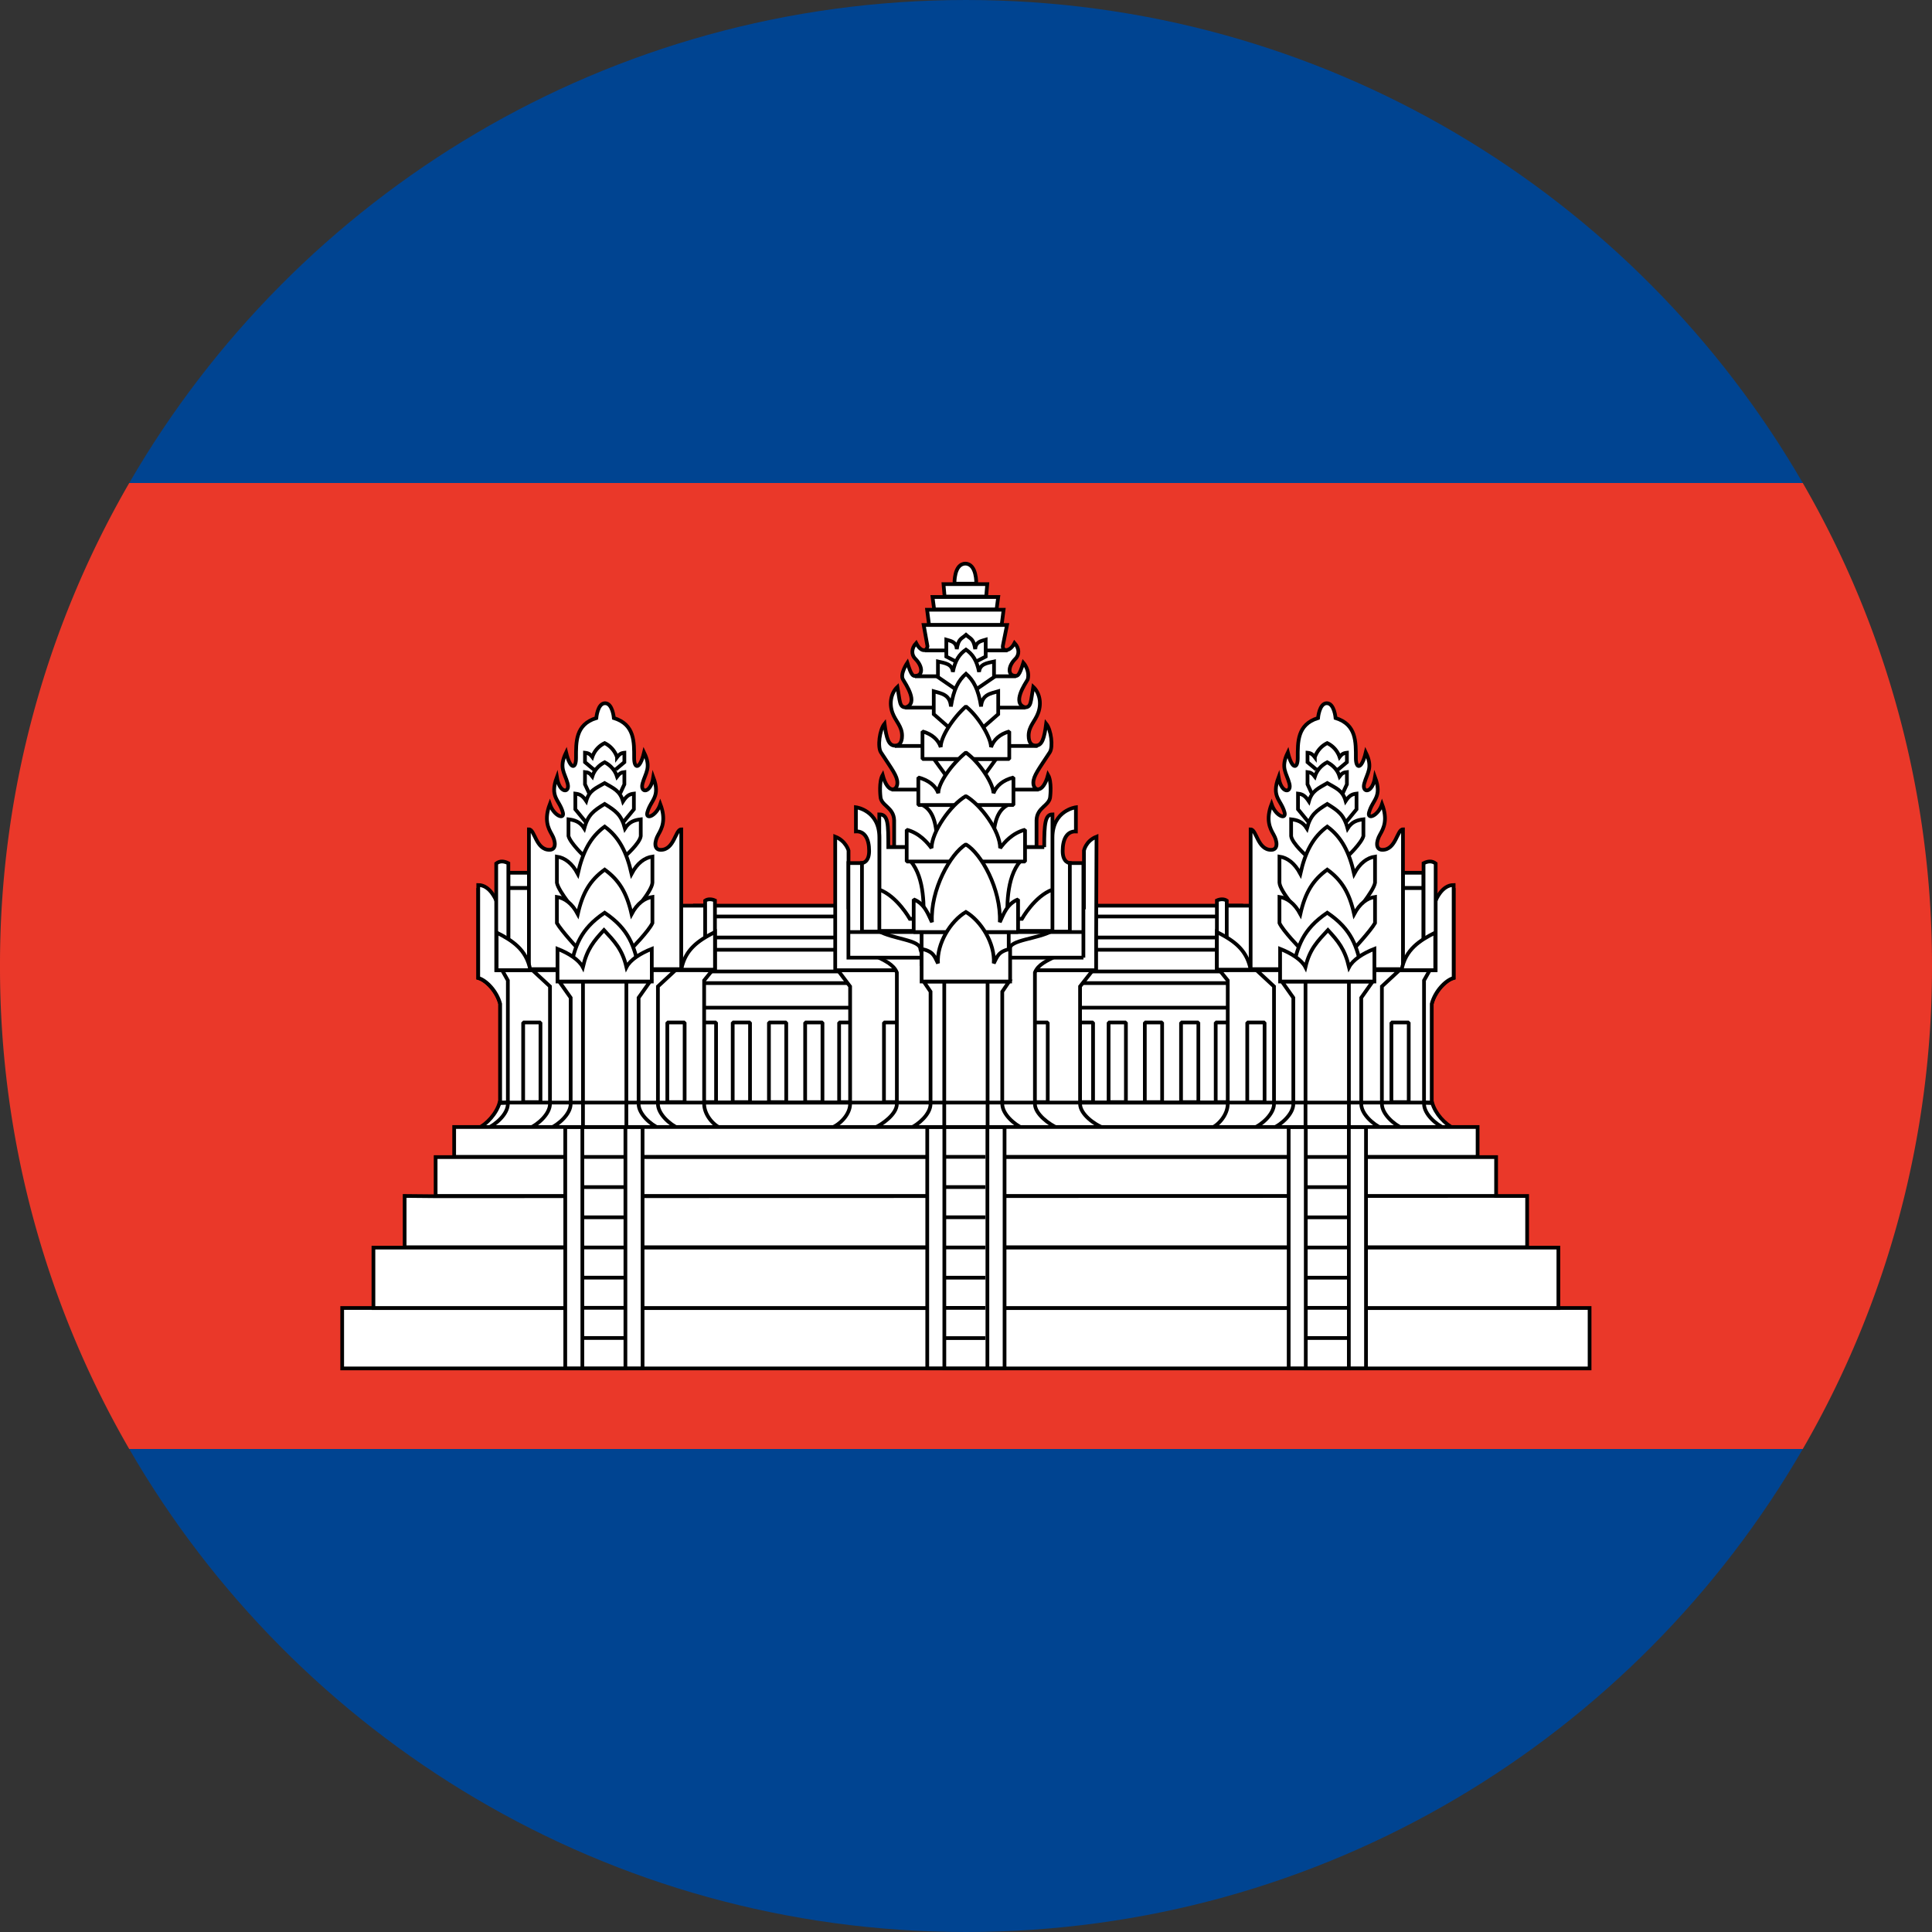
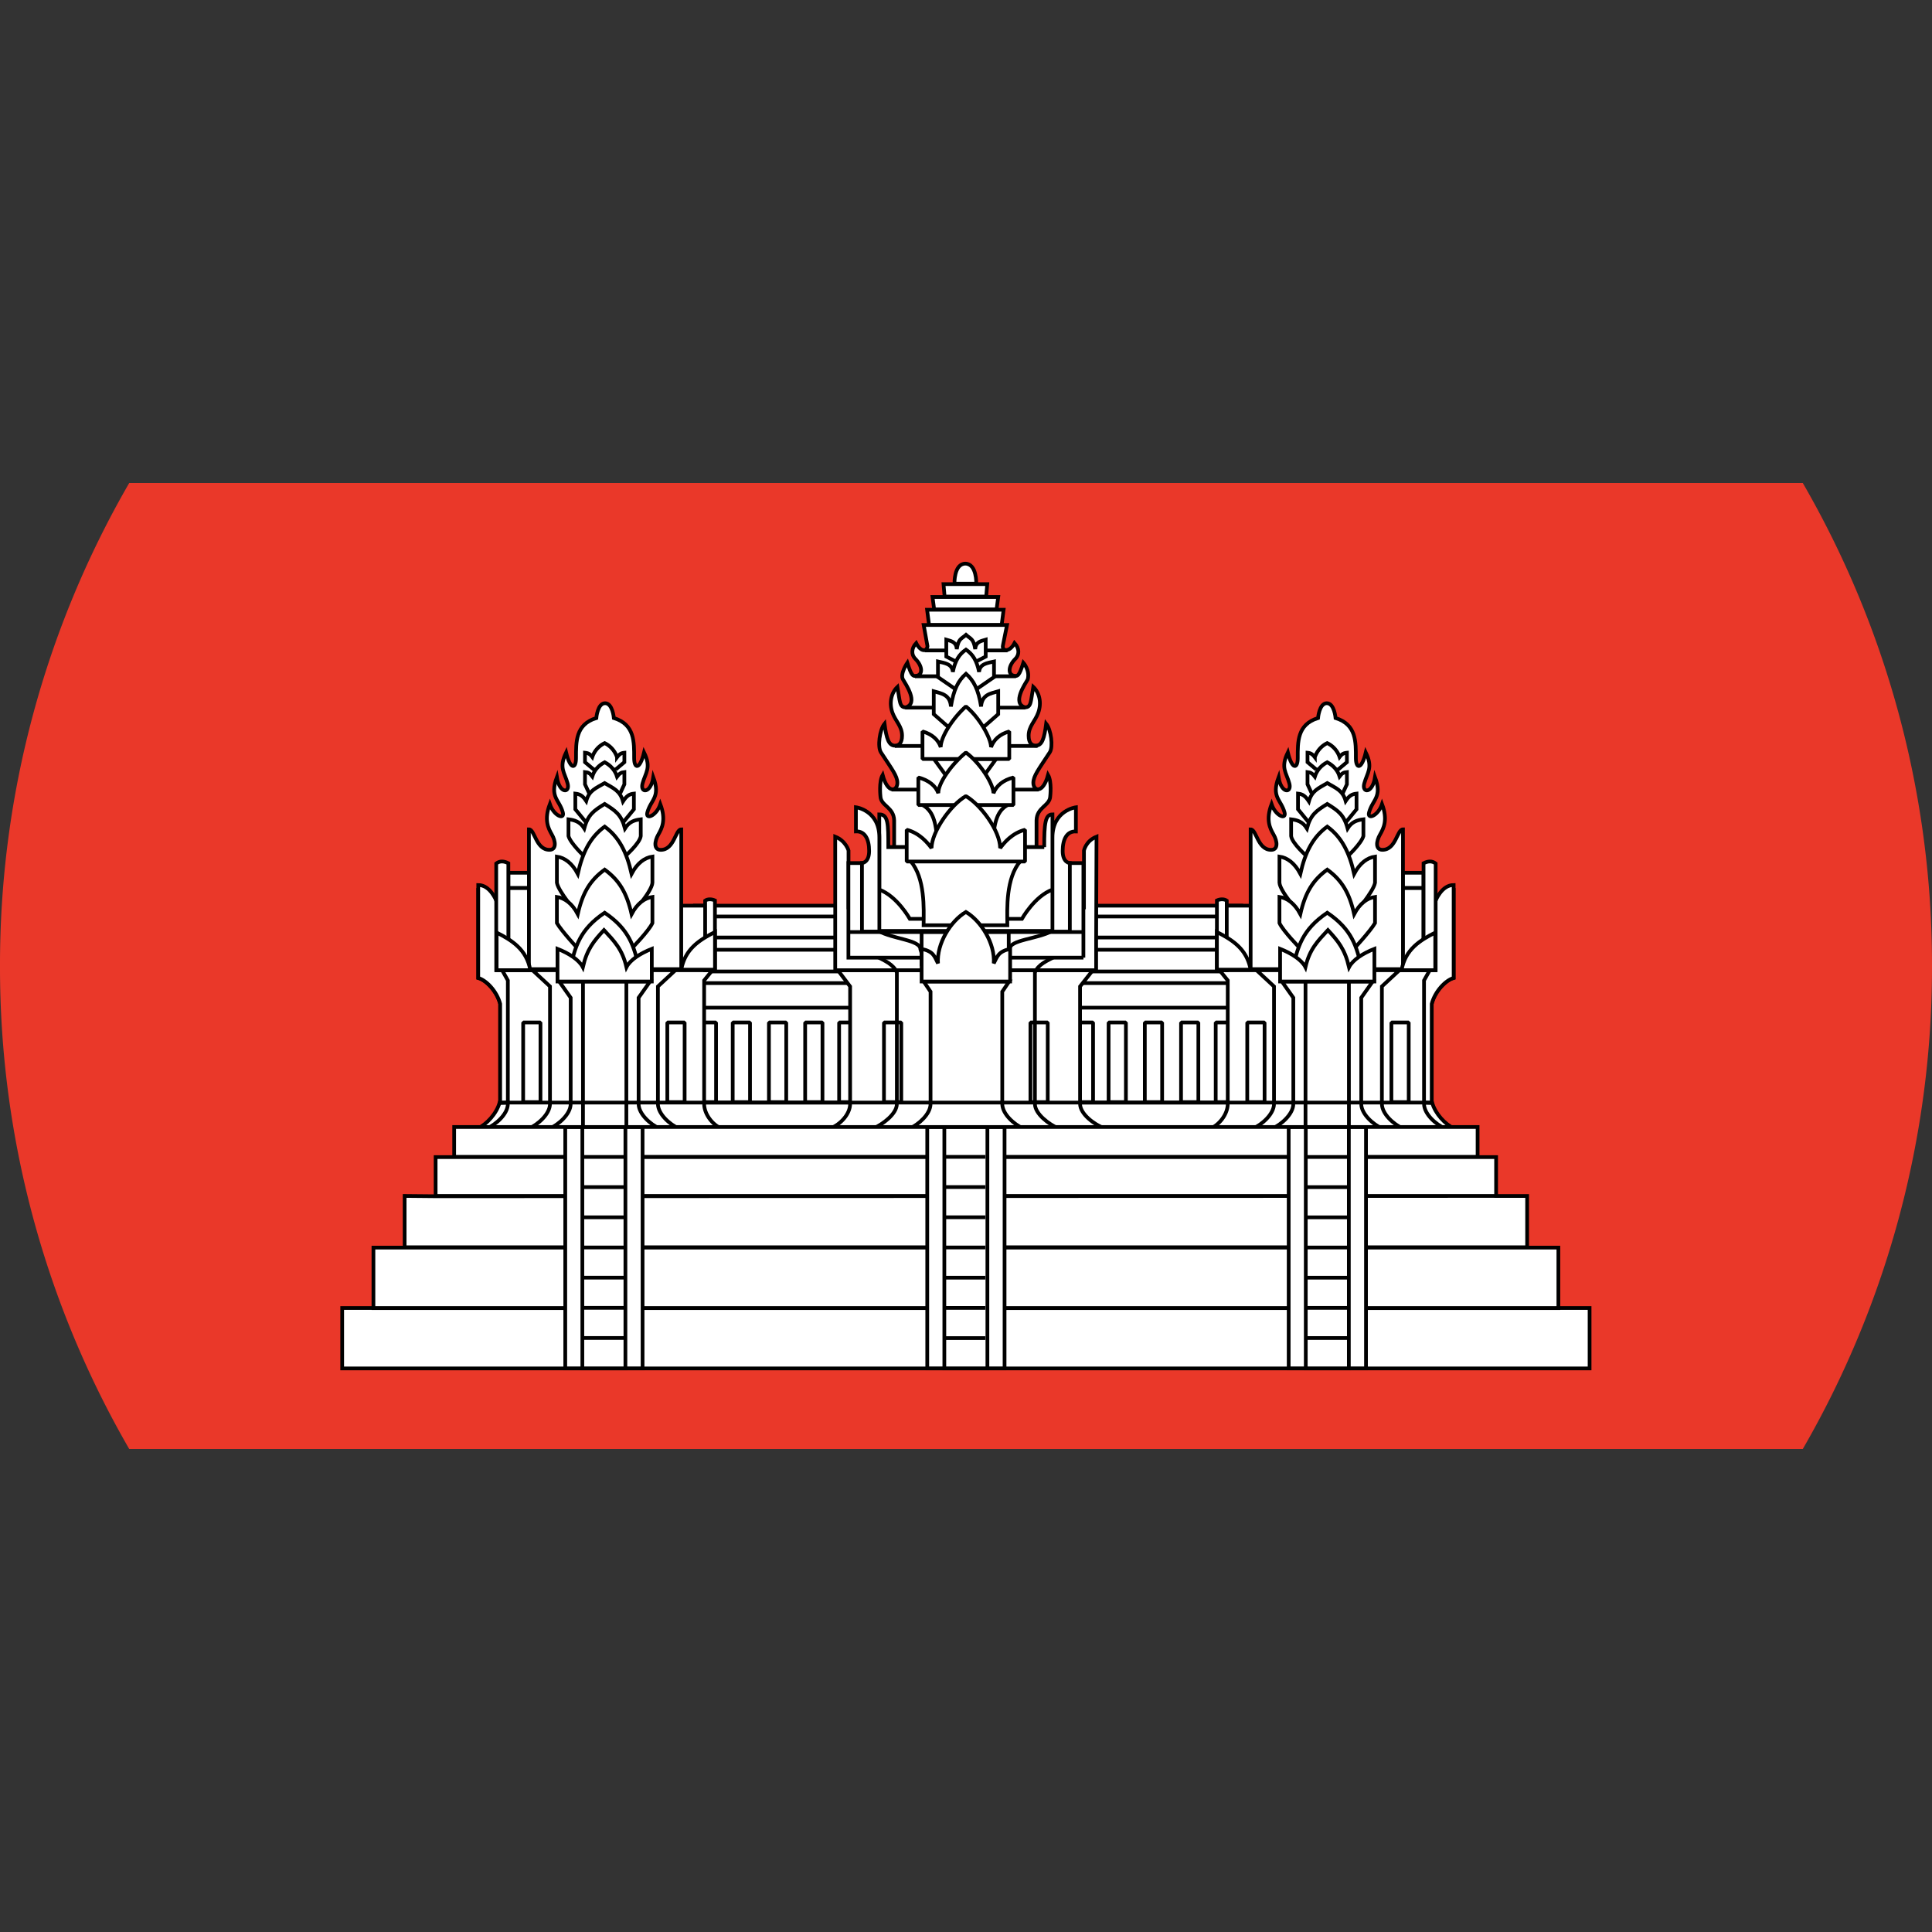
<svg xmlns="http://www.w3.org/2000/svg" width="52" height="52" fill="none">
  <rect width="100%" height="100%" fill="#333333" stroke="none" />
  <style>.B{stroke-linejoin:bevel}.C{stroke-width:.1}</style>
  <path d="M52 26a25.88 25.88 0 0 1-3.478 13H26 3.478A25.88 25.88 0 0 1 0 26a25.88 25.88 0 0 1 3.478-13H26h22.522A25.88 25.88 0 0 1 52 26z" fill="#ea3829" />
-   <path d="M48.522 13H25.5 3.478C7.974 5.229 16.376 0 26 0s18.026 5.229 22.522 13zm0 26H25.5 3.479C7.974 46.771 16.377 52 26 52s18.026-5.229 22.522-13z" fill="#004491" />
  <g fill="#fff">
    <g stroke="#000" class="C">
      <g class="B">
        <path d="M18.659 24.376h14.794v5.692H18.659v-5.692z" />
        <path d="M18.6 25.563h14.794v.584H18.6v-.584zm0 .897h14.794v.662H18.6v-.662zm.207 1.06v2.144h.466V27.52h-.466zm.914 0v2.144h.466V27.52h-.466zm.975 0v2.144h.466V27.52h-.466zm.975 0v2.144h.466V27.52h-.466zm.914 0v2.144h.466V27.52h-.466zm6.369 0v2.144h.466V27.52h-.466zm.884 0v2.144h.466V27.52h-.466zm.975 0v2.144h.466V27.52h-.466zm.975 0v2.144h.466V27.52h-.466zm.933 0v2.144h.466V27.52h-.466zM18.6 24.667h14.794v.566H18.6v-.566z" />
      </g>
      <path d="M12.872 30.368c.229-.117.49-.388.575-.692h25.099c.085.304.346.575.575.692H12.872z" />
      <path d="M25.69 15.71s-.019-.535.293-.54c.311.006.293.54.293.54h-.585zm-1.624 7.09v-.72c-.01-.36-.359-.386-.369-.648 0 0-.045-.393.059-.573.141.526.397.43.397.213 0-.189-.145-.364-.443-.823-.095-.147-.036-.606.097-.77.052.399.111.59.282.59.105 0 .19-.068.19-.268 0-.254-.172-.383-.257-.614-.099-.27-.031-.546.133-.699.07.394.049.551.224.551.353-.111 0-.622-.075-.751-.087-.15.117-.45.117-.45.112.35.148.378.269.346.153-.041.133-.267-.053-.45-.117-.116-.105-.288.021-.426.127.248.289.233.305.085l-.102-.571h2.243l-.111.552c-.032.158.181.192.314-.067.126.138.139.31.021.426-.186.183-.206.409-.053.45.121.032.157.004.269-.346 0 0 .182.204.117.45-.075.129-.428.64-.075.751.175 0 .154-.157.224-.551.164.154.232.429.133.699-.084.231-.257.36-.257.614 0 .2.085.268.19.268.172 0 .231-.191.282-.59.133.164.192.623.097.77-.298.458-.443.634-.443.823 0 .216.256.313.397-.213.104.179.058.573.058.573-.01.262-.359.288-.369.648v.72h-3.833zm.939-5.983l-.052-.406h2.059l-.052.406h-1.956zm.138-.415l-.044-.334h1.768l-.044.334h-1.68zm.281-.346l-.029-.334h1.177l-.029.334h-1.119zm4.293 14.31c-.264-.101-.647-.38-.647-.659V26.55l.343-.436h-6.861l.329.437v3.158c0 .279-.264.558-.527.659h7.363z" />
      <path d="M23.792 27.52h.466v2.144h-.466V27.52zm3.942 0h.466v2.144h-.466V27.52z" class="B" />
      <path d="M22.48 22.519v3.595h7.023v-.774l.01-2.821c-.287.113-.338.373-.338.373v1.531h-6.337v-1.531s-.071-.26-.358-.373h0z" />
    </g>
-     <path d="M23.582 25.738c.222.117.469.215.557.437v3.535c0 .277-.387.552-.617.655l-.007.003h0 0 4.965l-.007-.004c-.23-.104-.617-.379-.617-.655v-3.535c.088-.222.335-.32.557-.437h-4.83 0z" />
  </g>
  <g stroke="#000" class="C">
    <path d="M28.48 30.368h-4.965 0 0l.007-.003c.23-.104.617-.379.617-.655v-3.535c-.088-.222-.336-.32-.557-.437h0 4.83c-.222.117-.469.215-.557.437v3.535c0 .277.387.552.617.655l.007.004zm0 0h0" />
    <g fill="#fff">
      <path d="M29.16 25.775v-2.546h-.638v-.248h-5.049v.248h-.638v2.546h6.326zm-1.631 4.593c-.225-.101-.553-.38-.553-.659v-3.018l.185-.274h-2.3l.185.274v3.018c0 .28-.328.558-.552.659h3.035z" />
-       <path d="M25.415 26.417h1.166v3.949h-1.166v-3.949z" />
      <path d="M27.17 25.549c.003-.26.759-.272 1.148-.493h-4.674c.389.222 1.128.24 1.128.493l.158.505 1.935.078.305-.582z" class="B" />
      <path d="M28.105 22.801c0-.637.027-.882.222-.882v2.025c-.48.174-.822.787-.822.787h-3.017s-.343-.612-.822-.787v-2.025c.241 0 .243.256.243.882h4.197zm.222-.261c0-.73.631-.812.631-.812v.65c-.24-.01-.356.205-.356.526s.193.326.193.326v1.845h-.468v-2.534z" />
      <path d="M23.668 22.539c0-.73-.631-.812-.631-.812v.65c.24-.01.356.205.356.526s-.193.326-.193.326v1.845h.468v-2.534z" />
    </g>
    <path d="M24.89 17.507h2.227m-2.491.695h2.72m-2.984.844H27.6m-3.513 1.031h3.84m-3.928 1.175h3.955m-5.156 3.834h6.326m-4.319.001h2.345v.862h-2.345v-.862z" />
    <g fill="#fff">
      <path d="M24.511 23.178c.389.467.353 1.258.348 1.725h2.254c-.005-.467-.041-1.258.348-1.725h-2.951zm1.268-5.347l-.309-.159v-.455c.126.038.268.053.282.255.044-.287.123-.273.248-.385.124.112.204.098.248.385.014-.201.156-.217.282-.255v.455l-.309.159h-.442z" />
      <path d="M25.758 18.577l-.513-.353v-.419c.18.042.382.059.401.28.063-.315.175-.478.353-.601.177.123.29.285.353.601.02-.221.222-.238.402-.28v.419l-.513.353h-.483z" />
      <path d="M25.722 19.74l-.59-.518v-.616c.207.061.439.086.462.41.072-.463.202-.702.406-.882.204.18.334.419.406.882.023-.324.255-.349.461-.41v.616l-.59.518h-.555zm1.088.688l-.534.738h-.604l-.534-.738h1.671zm-1.979 1.239c.267.146.365.436.394.982h1.502c.029-.546.127-.836.394-.982h-2.289z" />
      <g class="B">
        <path d="M27.165 20.428v-.741c-.253.07-.418.22-.491.423 0-.246-.324-.813-.677-1.096-.354.316-.683.829-.677 1.096-.06-.194-.237-.354-.491-.423v.741h2.335z" />
        <path d="M27.277 21.667v-.741c-.278.07-.458.22-.538.424 0-.246-.355-.814-.742-1.096-.388.316-.749.829-.742 1.096-.066-.194-.26-.354-.538-.424v.741h2.56z" />
        <path d="M27.589 23.188v-.855c-.346.089-.561.345-.67.494 0-.463-.523-1.169-.923-1.4-.411.237-.923.966-.923 1.4-.112-.148-.324-.405-.669-.494v.855h3.185z" />
-         <path d="M27.402 25.086v-.879c-.305.12-.396.413-.492.613.038-.892-.502-1.85-.913-2.093-.411.243-.961 1.222-.913 2.093-.099-.198-.187-.494-.492-.613v.879h2.811z" />
      </g>
      <path d="M27.188 26.417v-.879c-.32.076-.339.194-.441.391.038-.533-.339-1.14-.75-1.383-.411.243-.788.851-.751 1.383-.101-.197-.114-.315-.441-.391v.879h2.383zm-13.726 3.259v-2.657c-.087-.338-.374-.638-.59-.698v-2.339l.486.263.555 2.445v2.986h-.451z" />
      <path d="M13.462 29.687v-2.668c-.087-.338-.374-.638-.59-.697V23.82c.326 0 .486.425.486.425l.555 2.445v2.975l-.451.02z" />
      <path d="M13.116 30.368c.225-.101.553-.38.553-.659v-3.321l-.154-.274h5.658l-.221.274v3.321c0 .279.225.558.45.659h-6.285z" />
      <path d="M18.26 30.368c-.225-.101-.552-.38-.552-.659V26.55l.471-.437h-3.847l.471.436v3.159c0 .279-.328.558-.553.659h4.01z" />
      <path d="M17.74 30.368c-.225-.101-.552-.38-.552-.659v-2.855l.308-.437h-2.444l.308.437v2.855c0 .279-.328.558-.553.659h2.933z" />
      <path d="M15.691 26.417h1.168v3.951h-1.168v-3.951z" />
      <path d="M14.081 27.52h.466v2.144h-.466V27.52zm3.88 0h.466v2.144h-.466V27.52zm-4.278-3.617h.562v2.198h-.562v-2.198zm0-.413h.558v.408h-.558v-.408zm4.62.886h.801v1.697h-.801v-1.697z" class="B" />
      <path d="M14.236 26.084v-3.762c.16 0 .185.551.553.551.191 0 .171-.228.063-.414-.095-.165-.213-.392-.053-.816.11.324.405.427.35.224-.094-.349-.363-.407-.161-.949.071.452.361.433.29.17-.079-.296-.243-.418-.041-.836.114.474.267.447.267.152 0-.435-.017-.904.546-1.078 0 0 .032-.399.236-.399s.236.399.236.399c.563.174.546.643.546 1.078 0 .294.153.322.267-.152.203.418.038.539-.041.836-.071.263.22.283.29-.169.202.542-.067.6-.161.949-.054.203.241.101.35-.224.16.424.042.651-.053.816-.107.186-.128.414.064.414.367 0 .392-.551.552-.551v3.762h-4.099zm-.88-2.842v2.87h.326v-2.878c-.117-.059-.228-.069-.326.007z" />
      <path d="M13.367 25.1c.405.207.805.446.907 1.013h-.907V25.1zm5.612-.859v1.873h.264v-1.878c-.082-.039-.195-.045-.264.005z" />
      <path d="M19.244 25.086c-.405.207-.805.446-.907 1.013h.907v-1.013zm-2.675-4.374l.236-.198v-.254c-.086.008-.133.038-.197.122a.65.65 0 0 0-.333-.381.64.64 0 0 0-.333.375c-.064-.084-.111-.107-.197-.116v.254l.236.198h.589z" />
      <path d="M16.695 21.347l.11-.237v-.33c-.086.009-.133.039-.197.123-.054-.171-.173-.304-.333-.387-.16.083-.279.21-.333.381-.064-.085-.111-.109-.197-.117v.33l.11.237h.841z" />
      <path d="M16.711 22.209l.35-.427v-.422c-.128.014-.198.065-.293.209-.081-.289-.257-.352-.495-.492-.237.14-.414.193-.495.482-.095-.143-.165-.184-.293-.199v.422l.35.427h.874z" />
      <path d="M16.814 23.055s.408-.356.432-.552v-.451c-.158.018-.308.059-.425.245-.099-.373-.255-.477-.547-.658-.293.181-.448.285-.548.658-.117-.185-.267-.226-.425-.245v.45c.051.196.432.552.432.552h1.08z" />
      <path d="M16.988 24.618s.559-.619.572-.86v-.703c-.209.029-.407.173-.561.462-.132-.582-.337-.987-.724-1.269-.387.282-.593.688-.724 1.27-.155-.289-.353-.433-.562-.462v.703c.04.241.572.86.572.86h1.428z" />
      <path d="M16.988 25.542s.478-.486.572-.698v-.703c-.209.029-.407.173-.561.462-.132-.582-.337-.915-.724-1.197-.387.282-.593.615-.724 1.197-.155-.289-.353-.433-.562-.462v.703c.121.211.572.698.572.698h1.428z" />
      <path d="M17.205 26.079c-.139-.607-.259-1.057-.931-1.513-.672.456-.792.906-.931 1.513h1.862z" />
      <path d="M17.543 26.417v-.879c-.305.12-.581.296-.682.493-.113-.488-.332-.703-.605-.998-.273.295-.455.51-.569.998-.102-.197-.377-.374-.682-.493v.879h2.538zm20.992 3.259v-2.657c.087-.338.374-.638.59-.698v-2.339l-.486.263-.555 2.445v2.986h.451z" />
      <path d="M38.535 29.687v-2.668c.087-.338.374-.638.59-.697V23.82c-.326 0-.486.425-.486.425l-.555 2.445v2.975l.451.02z" />
      <path d="M38.881 30.368c-.225-.101-.553-.38-.553-.659v-3.321l.154-.274h-5.658l.221.274v3.321c0 .279-.225.558-.45.659h6.285z" />
      <path d="M33.737 30.368c.225-.101.553-.38.553-.659V26.55l-.471-.437h3.846l-.471.436v3.159c0 .279.328.558.553.659h-4.01z" />
      <path d="M34.257 30.368c.225-.101.553-.38.553-.659v-2.855l-.308-.437h2.444l-.308.437v2.855c0 .279.328.558.553.659h-2.933z" />
      <path d="M36.306 26.417h-1.168v3.951h1.168v-3.951z" />
      <path d="M37.916 27.52h-.466v2.144h.466V27.52zm-3.88 0h-.466v2.144h.466V27.52zm4.278-3.617h-.562v2.198h.562v-2.198zm0-.413h-.558v.408h.558v-.408zm-4.619.886h-.801v1.697h.801v-1.697z" class="B" />
      <path d="M37.761 26.084v-3.762c-.16 0-.185.551-.553.551-.191 0-.171-.228-.063-.414.095-.165.213-.392.053-.816-.11.324-.405.427-.35.224.094-.349.363-.407.161-.949-.07.452-.361.433-.29.17.079-.296.243-.418.041-.836-.114.474-.267.447-.267.152 0-.435.017-.904-.546-1.078 0 0-.032-.399-.236-.399s-.236.399-.236.399c-.563.174-.546.643-.546 1.078 0 .294-.153.322-.267-.152-.203.418-.038.539.041.836.071.263-.22.283-.29-.169-.202.542.067.6.161.949.054.203-.24.101-.35-.224-.16.424-.042.651.053.816.107.186.128.414-.064.414-.367 0-.392-.551-.552-.551v3.762h4.1zm.88-2.842v2.87h-.326v-2.878c.118-.059.228-.069.326.007z" />
      <path d="M38.63 25.1c-.405.207-.805.446-.907 1.013h.907V25.1zm-5.612-.859v1.873h-.265v-1.878c.083-.039.195-.045.265.005z" />
      <path d="M32.753 25.086c.404.207.805.446.907 1.013h-.907v-1.013zm2.675-4.374l-.236-.198v-.254c.086.008.133.038.197.122a.65.65 0 0 1 .333-.381.64.64 0 0 1 .333.375c.064-.084.111-.107.197-.116v.254l-.236.198h-.589z" />
      <path d="M35.302 21.347l-.11-.237v-.33c.086.009.133.039.197.123.054-.171.173-.304.333-.387.16.083.279.21.333.381.064-.085.111-.109.197-.117v.33l-.11.237h-.841z" />
      <path d="M35.286 22.209l-.35-.427v-.422c.128.014.198.065.293.209.081-.289.257-.352.495-.492.237.14.414.193.495.482.095-.143.165-.184.292-.199v.422l-.35.427h-.874z" />
      <path d="M35.183 23.055s-.408-.356-.432-.552v-.451c.158.018.308.059.425.245.099-.373.255-.477.547-.658.293.181.448.285.548.658.117-.185.267-.226.425-.245v.45c-.051.196-.432.552-.432.552h-1.08z" />
      <path d="M35.009 24.618s-.559-.619-.572-.86v-.703c.209.029.407.173.562.462.131-.582.337-.987.724-1.269.387.282.593.688.724 1.27.155-.289.352-.433.562-.462v.703c-.04.241-.572.86-.572.86h-1.427z" />
      <path d="M35.009 25.542s-.478-.486-.572-.698v-.703c.209.029.407.173.562.462.131-.582.337-.915.724-1.197.387.282.593.615.724 1.197.155-.289.352-.433.562-.462v.703c-.121.211-.572.698-.572.698h-1.427z" />
      <path d="M34.792 26.079c.139-.607.259-1.057.931-1.513.672.456.792.906.931 1.513h-1.862z" />
      <path d="M34.454 26.417v-.879c.305.12.581.296.682.493.113-.488.332-.703.605-.998.273.295.455.51.569.998.102-.197.377-.374.682-.493v.879h-2.538z" />
    </g>
  </g>
  <path d="M12.224 30.333v.803H39.77v-.803H12.224zm-.499.81v1.046h28.543v-1.046H11.725zm28.543 1.046l-28.543.008-.834-.008v1.381h30.212V32.19h-.835zm-30.217 1.39v1.626h31.893v-1.626H10.051zm31.893 1.626v.003H10.051v-.003H9.21v1.626h33.574v-1.626h-.84z" fill="#fff" />
  <g stroke="#000" class="C">
    <path d="M40.268 32.189H11.725v-1.046h28.543v1.046zm0 0l-28.543.008-.834-.008v1.381h30.212V32.19h-.835zm-30.217 3.016v-1.626h31.893v1.626m-31.893 0h31.893m-31.893 0v.003h31.893v-.003m-31.893 0H9.21v1.626h33.574v-1.626h-.84m-29.72-4.872v.803H39.77v-.803H12.224z" />
    <g fill="#fff">
      <path d="M15.214 30.337h2.081v6.492h-2.081v-6.492z" />
      <path d="M15.674 30.337h1.159v6.492h-1.159v-6.492zm9.283 0h2.081v6.492h-2.081v-6.492z" />
      <path d="M25.417 30.337h1.159v6.492h-1.159v-6.492zm9.268 0h2.081v6.492h-2.081v-6.492z" />
      <path d="M35.145 30.337h1.159v6.492h-1.159v-6.492z" />
    </g>
    <path d="M13.462 29.676h25.099m-22.909 6.336h1.202m-1.202-.812h1.202m-1.202-.812h1.202m-1.202-.812h1.202m-1.202-.812h1.202m-1.202-.813h1.202m-1.202-.812h1.202m8.546 4.876h1.119m-1.119-.813h1.119m-1.119-.813h1.119m-1.119-.813h1.119m-1.119-.813h1.119m-1.119-.813h1.119m-1.119-.813h1.119m8.605 4.876h1.202m-1.202-.812h1.202m-1.202-.812h1.202m-1.202-.812h1.202m-1.202-.812h1.202m-1.202-.813h1.202m-1.202-.812h1.202" />
  </g>
</svg>